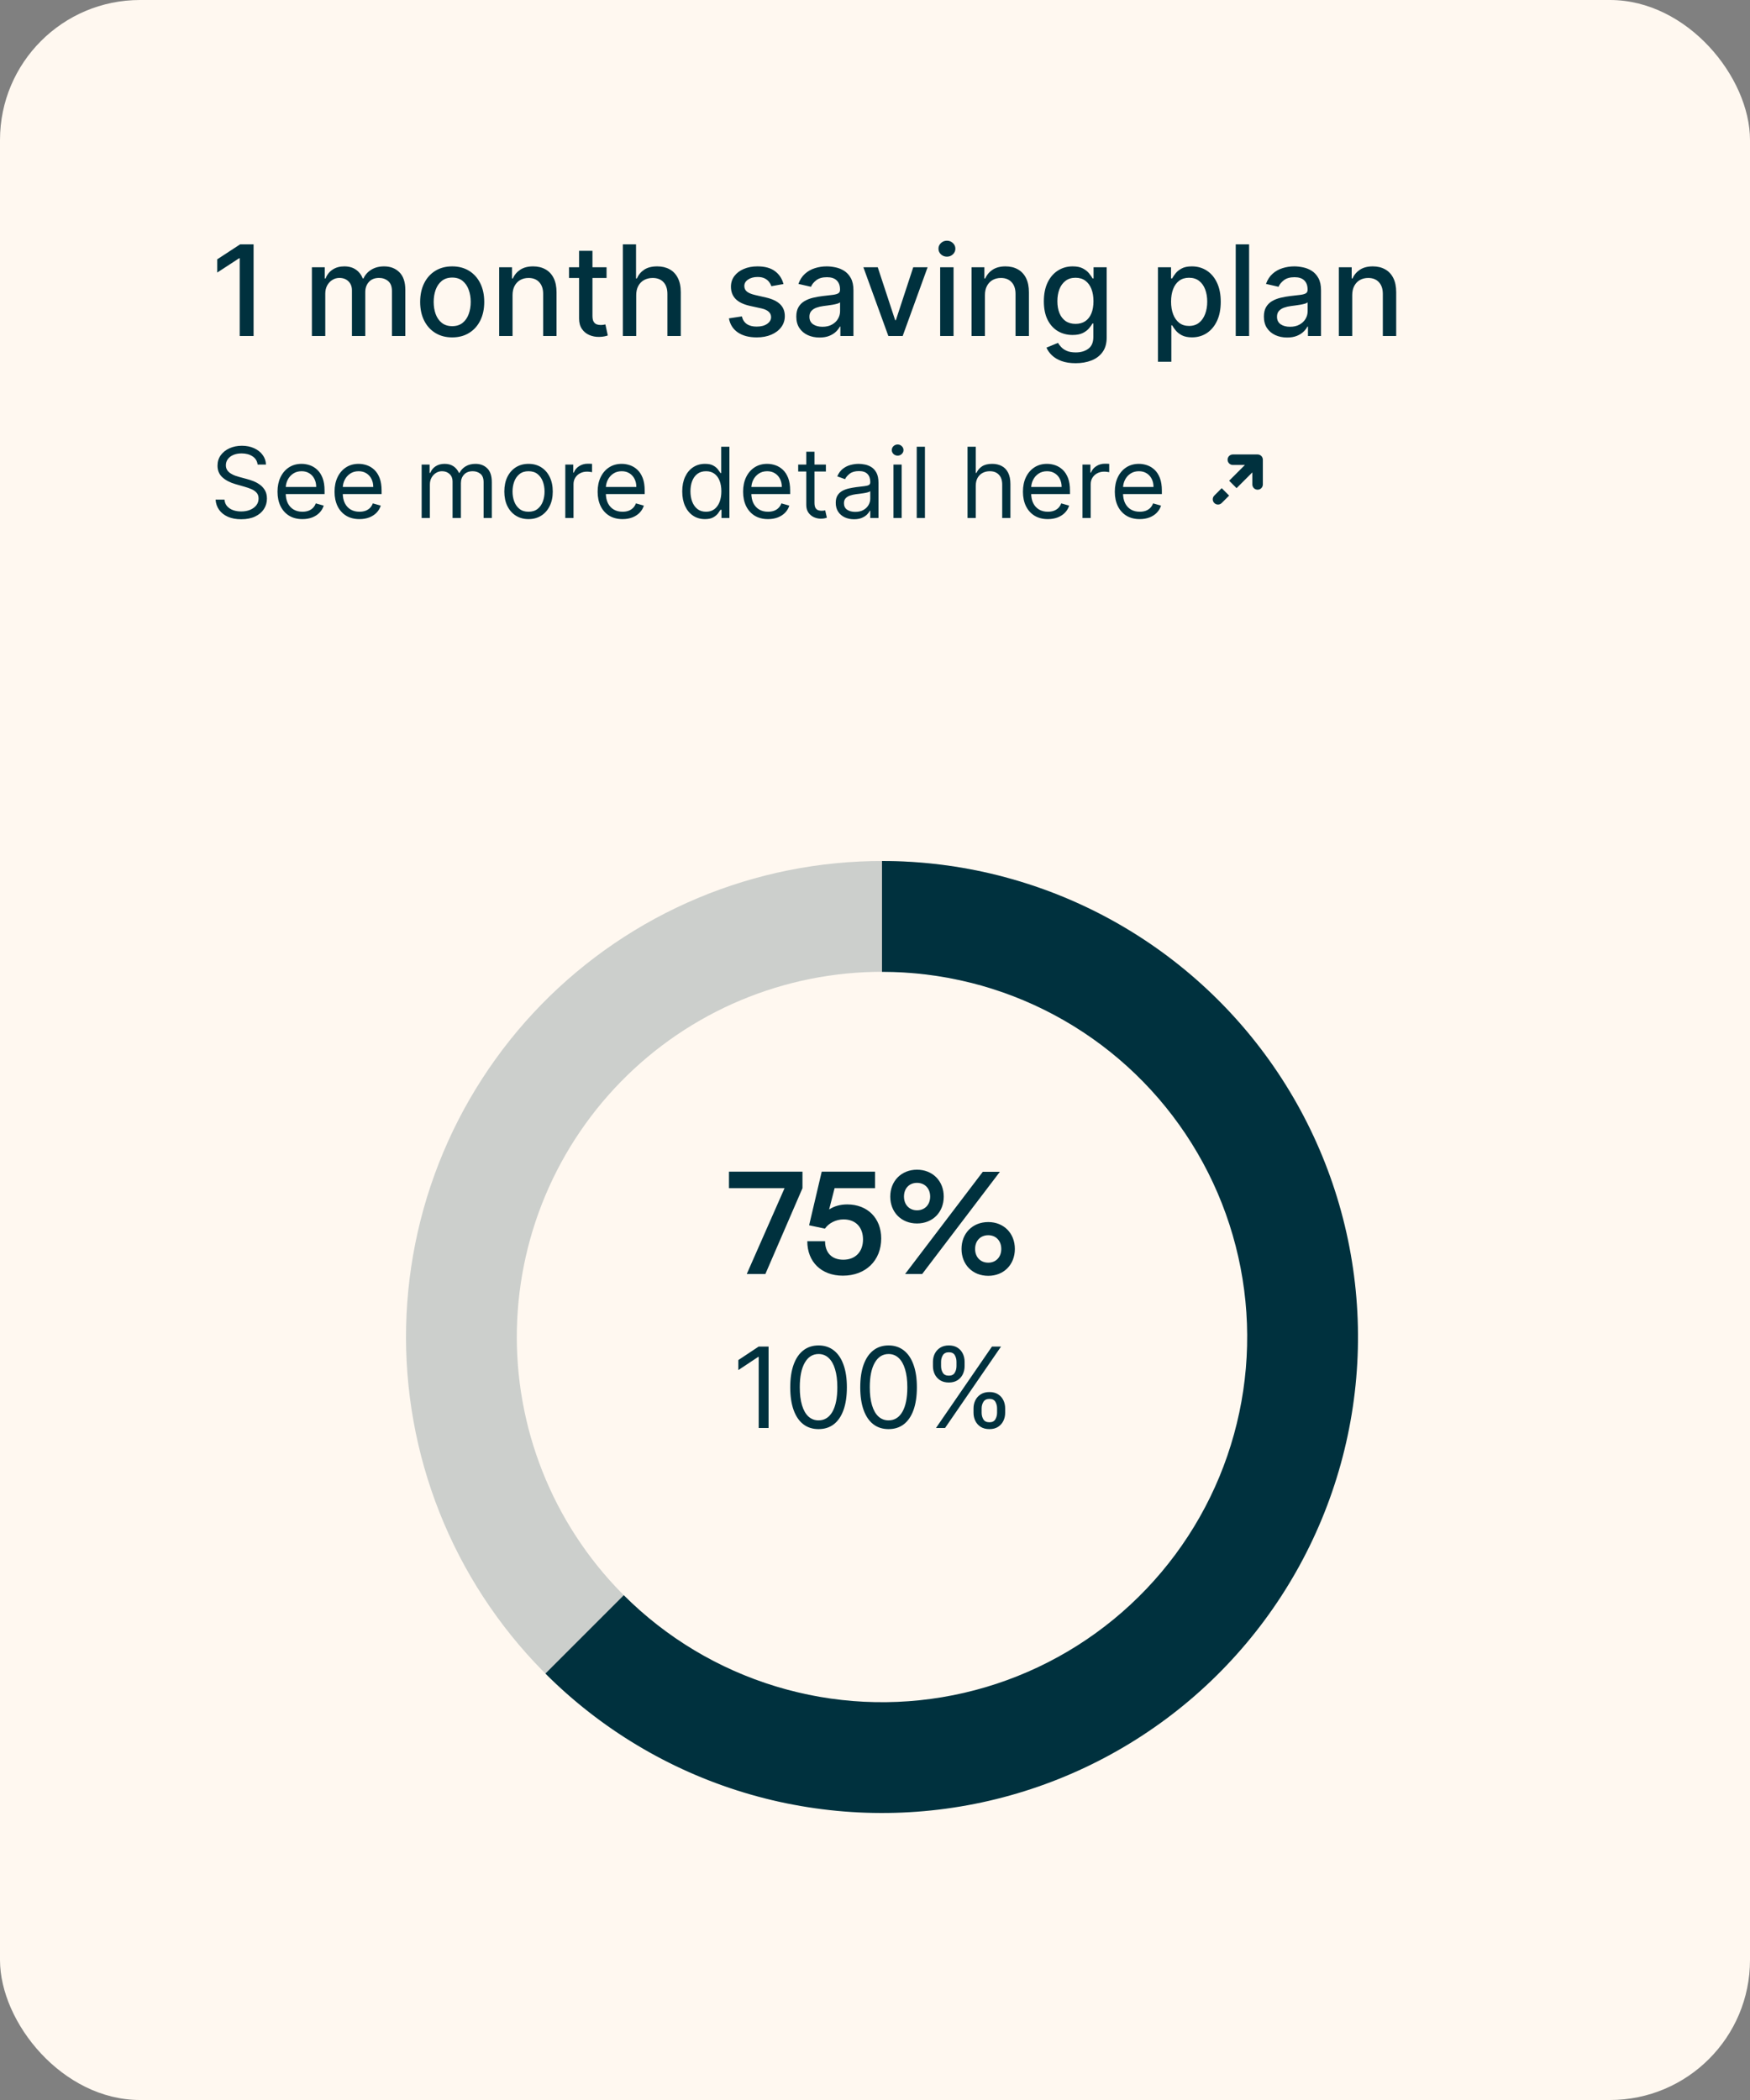
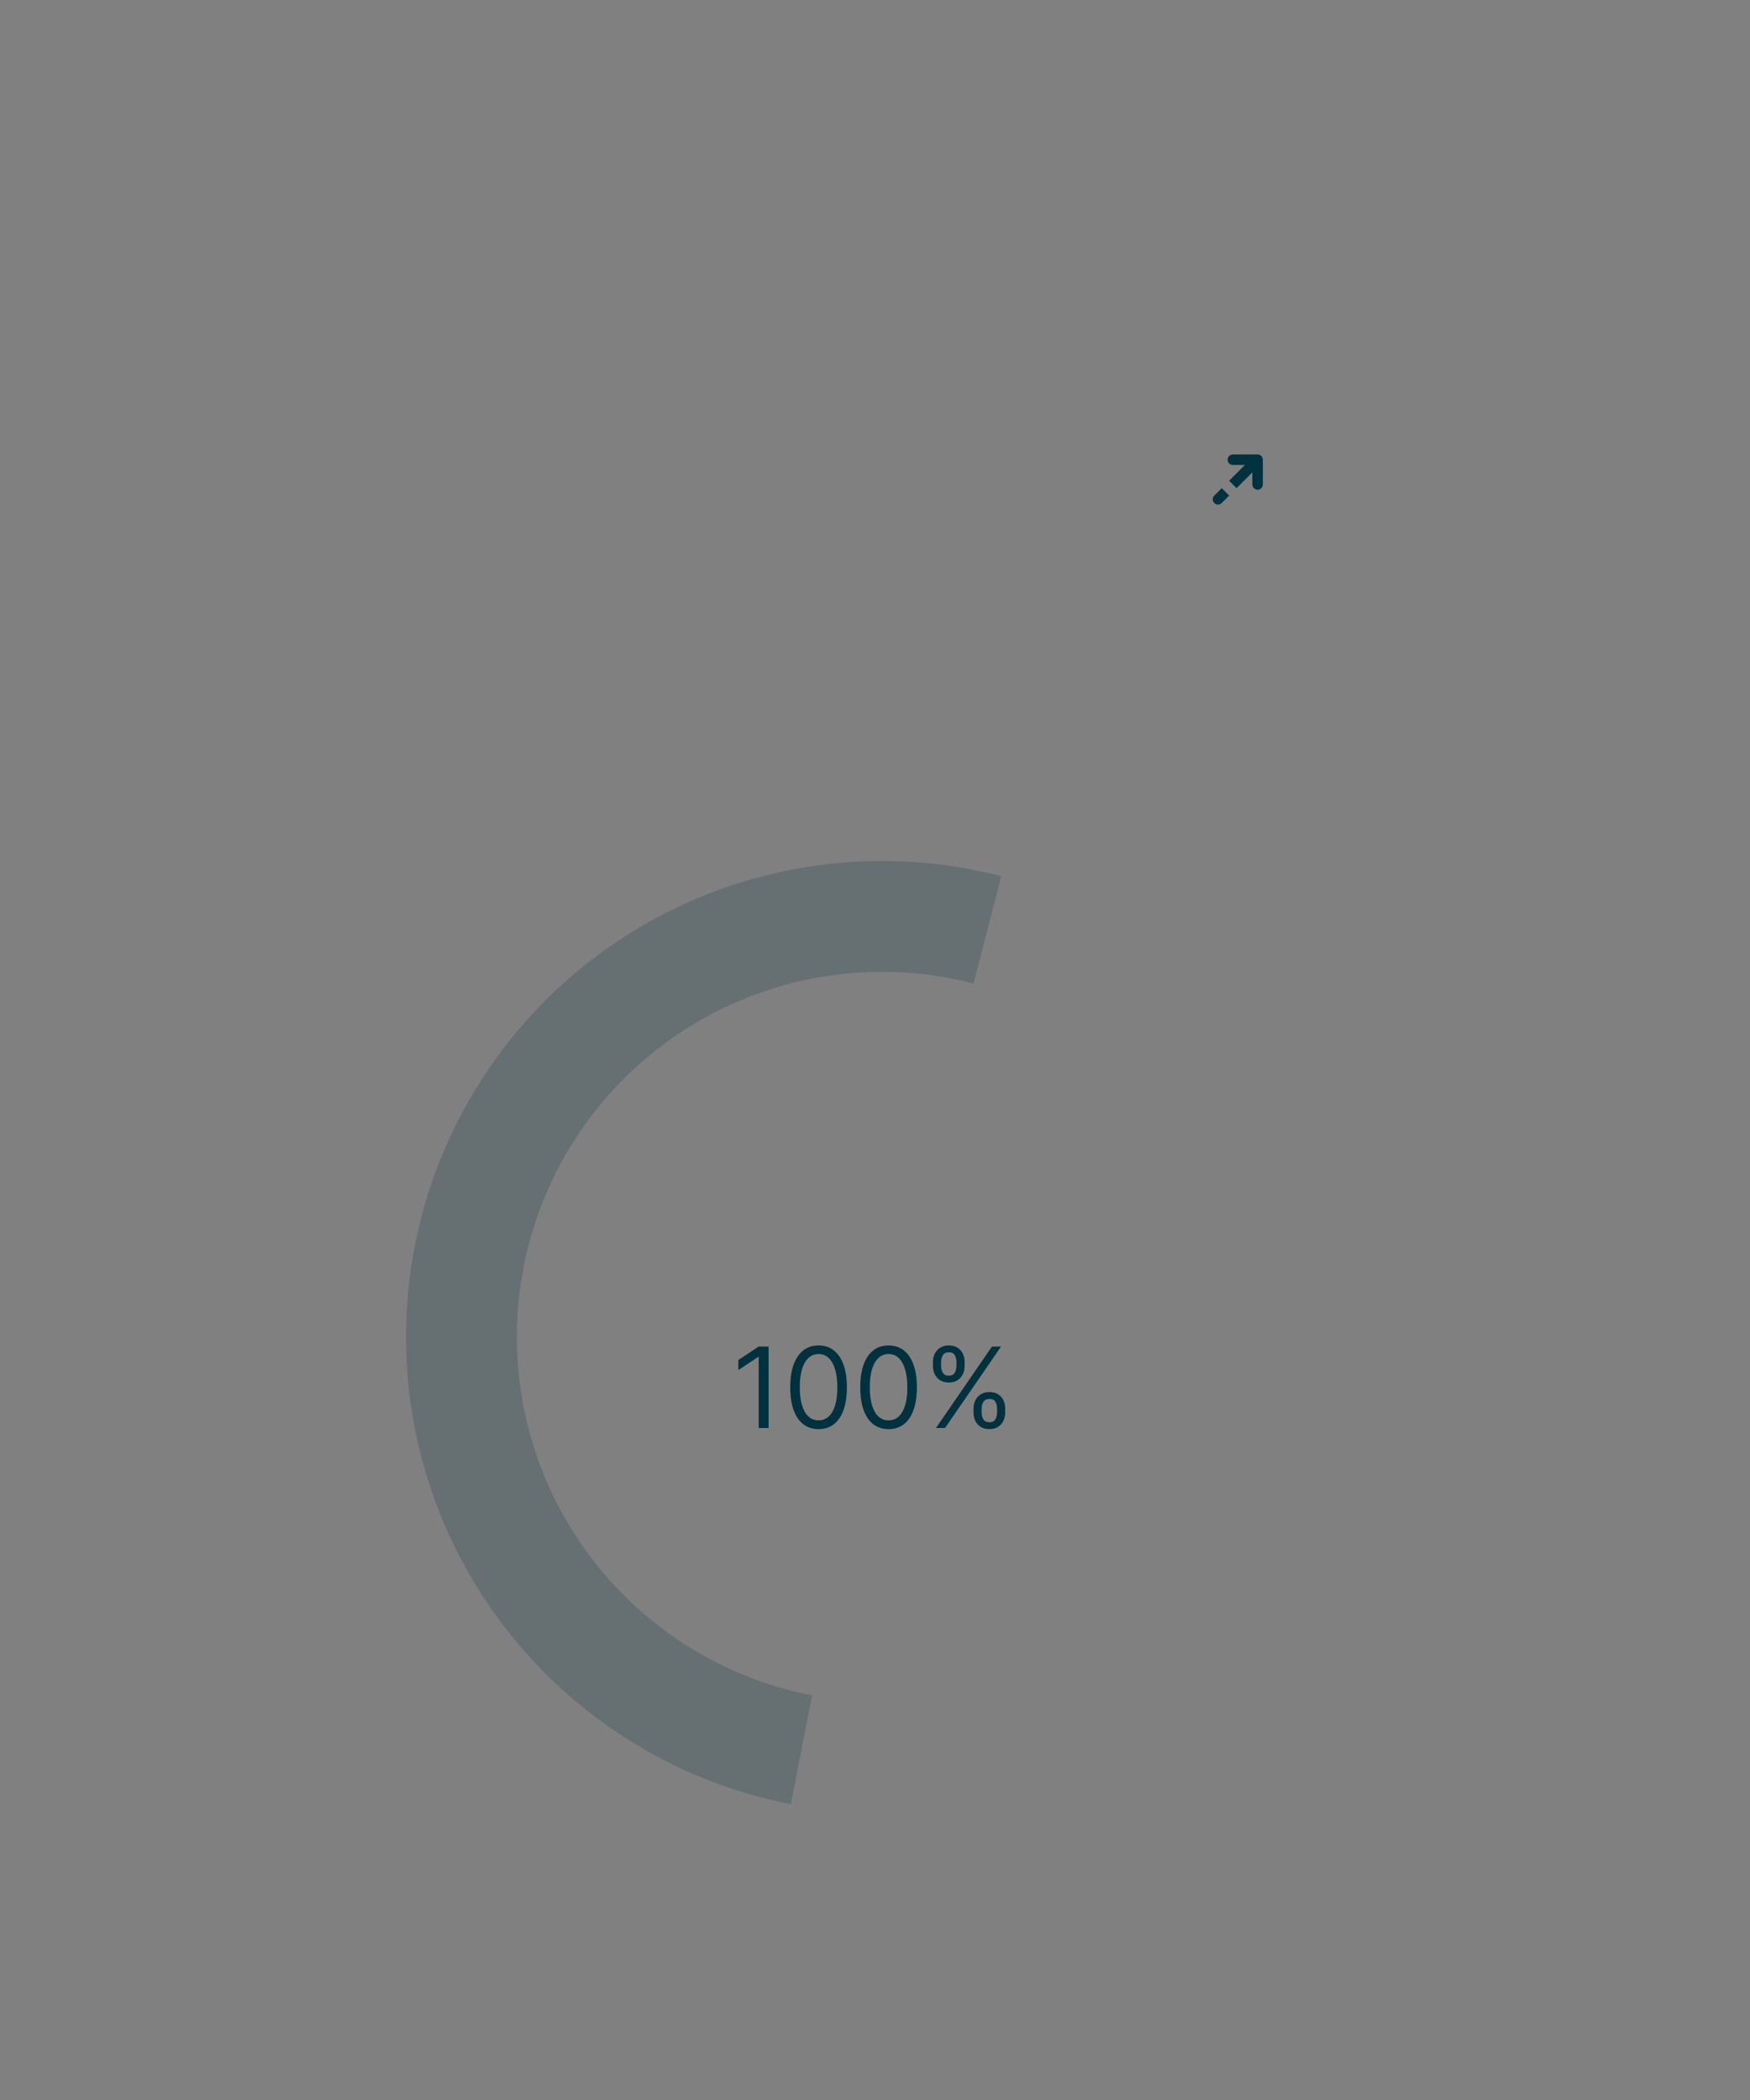
<svg xmlns="http://www.w3.org/2000/svg" width="250" height="300" viewBox="0 0 250 300" fill="none">
  <rect x="0" y="0" width="250" height="300" fill="#808080" stroke="none" />
-   <rect width="250" height="300" rx="20" fill="#FFF8F0" />
  <path d="M143.039 125.169C134.226 122.888 125.045 122.4 116.04 123.733C107.036 125.067 98.39 128.194 90.616 132.931C82.843 137.668 76.099 143.917 70.786 151.309C65.472 158.7 61.697 167.083 59.684 175.961C57.671 184.839 57.46 194.03 59.066 202.991C60.671 211.951 64.059 220.498 69.028 228.125C73.998 235.751 80.449 242.303 87.998 247.39C95.547 252.477 104.04 255.997 112.975 257.741L116.007 242.204C109.152 240.866 102.636 238.166 96.844 234.263C91.053 230.36 86.104 225.334 82.291 219.482C78.478 213.631 75.879 207.074 74.647 200.199C73.416 193.325 73.577 186.273 75.122 179.462C76.666 172.651 79.563 166.219 83.639 160.548C87.716 154.878 92.889 150.083 98.853 146.449C104.817 142.815 111.45 140.415 118.359 139.392C125.268 138.369 132.311 138.744 139.073 140.494L143.039 125.169Z" fill="#00313E" fill-opacity="0.2" />
-   <path d="M77.917 239.083C85.824 246.991 95.559 252.826 106.261 256.072C116.962 259.318 128.298 259.875 139.266 257.693C150.234 255.512 160.494 250.659 169.139 243.565C177.783 236.471 184.544 227.354 188.824 217.022C193.103 206.691 194.769 195.464 193.673 184.335C192.576 173.206 188.753 162.519 182.54 153.221C176.327 143.923 167.917 136.301 158.055 131.029C148.193 125.758 137.183 123 126 123V138.83C134.579 138.83 143.027 140.946 150.593 144.99C158.159 149.034 164.612 154.882 169.378 162.016C174.144 169.149 177.078 177.348 177.919 185.886C178.76 194.425 177.482 203.038 174.199 210.965C170.916 218.891 165.728 225.885 159.096 231.328C152.464 236.771 144.593 240.494 136.178 242.168C127.763 243.842 119.066 243.414 110.856 240.924C102.646 238.433 95.177 233.957 89.11 227.89L77.917 239.083Z" fill="#00313E" />
-   <path d="M104.14 167.38H114.64V169.74L109.34 182H106.68L112.08 169.74H104.14V167.38ZM120.408 182.24C117.348 182.24 115.328 180.28 115.328 177.32H117.868C117.868 178.98 118.848 179.96 120.468 179.96C122.188 179.96 123.288 178.84 123.288 177.06C123.288 175.36 122.268 174.2 120.508 174.2C119.388 174.2 118.368 174.76 117.848 175.52L115.588 175.04L117.388 167.38H125.008V169.74H119.228L118.448 172.78C119.148 172.32 120.028 172.06 121.028 172.06C123.948 172.06 125.888 174.04 125.888 176.92C125.888 180.08 123.668 182.24 120.408 182.24ZM134.82 170.94C134.82 173.2 133.22 174.78 131 174.78C128.78 174.78 127.18 173.2 127.18 170.94C127.18 168.7 128.78 167.1 131 167.1C133.22 167.1 134.82 168.7 134.82 170.94ZM142.84 167.4L131.74 182H129.3L140.4 167.4H142.84ZM132.88 170.94C132.88 169.78 132.12 168.98 131 168.98C129.88 168.98 129.14 169.78 129.14 170.94C129.14 172.1 129.9 172.9 131 172.9C132.12 172.9 132.88 172.1 132.88 170.94ZM144.98 178.42C144.98 180.66 143.4 182.26 141.18 182.26C138.94 182.26 137.36 180.66 137.36 178.42C137.36 176.18 138.94 174.58 141.18 174.58C143.4 174.58 144.98 176.18 144.98 178.42ZM143.04 178.42C143.04 177.26 142.28 176.46 141.18 176.46C140.06 176.46 139.3 177.26 139.3 178.42C139.3 179.58 140.06 180.38 141.18 180.38C142.28 180.38 143.04 179.58 143.04 178.42Z" fill="#00313E" />
  <path d="M109.795 192.364V204H108.386V193.841H108.318L105.477 195.727V194.295L108.386 192.364H109.795ZM116.938 204.159C116.081 204.159 115.352 203.926 114.75 203.46C114.148 202.991 113.688 202.311 113.369 201.42C113.051 200.527 112.892 199.447 112.892 198.182C112.892 196.924 113.051 195.85 113.369 194.96C113.691 194.066 114.153 193.384 114.756 192.915C115.362 192.441 116.089 192.205 116.938 192.205C117.786 192.205 118.511 192.441 119.114 192.915C119.72 193.384 120.182 194.066 120.5 194.96C120.822 195.85 120.983 196.924 120.983 198.182C120.983 199.447 120.824 200.527 120.506 201.42C120.188 202.311 119.727 202.991 119.125 203.46C118.523 203.926 117.794 204.159 116.938 204.159ZM116.938 202.909C117.786 202.909 118.445 202.5 118.915 201.682C119.384 200.864 119.619 199.697 119.619 198.182C119.619 197.174 119.511 196.316 119.295 195.608C119.083 194.9 118.777 194.36 118.375 193.989C117.977 193.617 117.498 193.432 116.938 193.432C116.097 193.432 115.439 193.847 114.966 194.676C114.492 195.502 114.256 196.67 114.256 198.182C114.256 199.189 114.362 200.045 114.574 200.75C114.786 201.455 115.091 201.991 115.489 202.358C115.89 202.725 116.373 202.909 116.938 202.909ZM126.938 204.159C126.081 204.159 125.352 203.926 124.75 203.46C124.148 202.991 123.688 202.311 123.369 201.42C123.051 200.527 122.892 199.447 122.892 198.182C122.892 196.924 123.051 195.85 123.369 194.96C123.691 194.066 124.153 193.384 124.756 192.915C125.362 192.441 126.089 192.205 126.938 192.205C127.786 192.205 128.511 192.441 129.114 192.915C129.72 193.384 130.182 194.066 130.5 194.96C130.822 195.85 130.983 196.924 130.983 198.182C130.983 199.447 130.824 200.527 130.506 201.42C130.188 202.311 129.727 202.991 129.125 203.46C128.523 203.926 127.794 204.159 126.938 204.159ZM126.938 202.909C127.786 202.909 128.445 202.5 128.915 201.682C129.384 200.864 129.619 199.697 129.619 198.182C129.619 197.174 129.511 196.316 129.295 195.608C129.083 194.9 128.777 194.36 128.375 193.989C127.977 193.617 127.498 193.432 126.938 193.432C126.097 193.432 125.439 193.847 124.966 194.676C124.492 195.502 124.256 196.67 124.256 198.182C124.256 199.189 124.362 200.045 124.574 200.75C124.786 201.455 125.091 201.991 125.489 202.358C125.89 202.725 126.373 202.909 126.938 202.909ZM139.074 201.818V201.205C139.074 200.78 139.161 200.392 139.335 200.04C139.513 199.684 139.771 199.4 140.108 199.188C140.449 198.972 140.862 198.864 141.347 198.864C141.839 198.864 142.252 198.972 142.585 199.188C142.919 199.4 143.17 199.684 143.341 200.04C143.511 200.392 143.597 200.78 143.597 201.205V201.818C143.597 202.242 143.509 202.633 143.335 202.989C143.165 203.341 142.911 203.625 142.574 203.841C142.241 204.053 141.831 204.159 141.347 204.159C140.854 204.159 140.439 204.053 140.102 203.841C139.765 203.625 139.509 203.341 139.335 202.989C139.161 202.633 139.074 202.242 139.074 201.818ZM140.233 201.205V201.818C140.233 202.17 140.316 202.487 140.483 202.767C140.65 203.044 140.938 203.182 141.347 203.182C141.744 203.182 142.025 203.044 142.188 202.767C142.354 202.487 142.438 202.17 142.438 201.818V201.205C142.438 200.852 142.358 200.538 142.199 200.261C142.04 199.981 141.756 199.841 141.347 199.841C140.949 199.841 140.663 199.981 140.489 200.261C140.318 200.538 140.233 200.852 140.233 201.205ZM133.278 195.159V194.545C133.278 194.121 133.366 193.733 133.54 193.381C133.718 193.025 133.975 192.741 134.312 192.528C134.653 192.312 135.066 192.205 135.551 192.205C136.044 192.205 136.456 192.312 136.79 192.528C137.123 192.741 137.375 193.025 137.545 193.381C137.716 193.733 137.801 194.121 137.801 194.545V195.159C137.801 195.583 137.714 195.973 137.54 196.33C137.369 196.682 137.116 196.966 136.778 197.182C136.445 197.394 136.036 197.5 135.551 197.5C135.059 197.5 134.644 197.394 134.307 197.182C133.97 196.966 133.714 196.682 133.54 196.33C133.366 195.973 133.278 195.583 133.278 195.159ZM134.438 194.545V195.159C134.438 195.511 134.521 195.828 134.688 196.108C134.854 196.384 135.142 196.523 135.551 196.523C135.949 196.523 136.229 196.384 136.392 196.108C136.559 195.828 136.642 195.511 136.642 195.159V194.545C136.642 194.193 136.562 193.879 136.403 193.602C136.244 193.322 135.96 193.182 135.551 193.182C135.153 193.182 134.867 193.322 134.693 193.602C134.523 193.879 134.438 194.193 134.438 194.545ZM133.71 204L141.71 192.364H143.006L135.006 204H133.71Z" fill="#00313E" />
-   <path d="M36.226 34.909V48H34.244V36.891H34.168L31.035 38.936V37.044L34.302 34.909H36.226ZM44.556 48V38.182H46.391V39.78H46.512C46.717 39.239 47.051 38.817 47.516 38.514C47.98 38.207 48.536 38.054 49.184 38.054C49.84 38.054 50.39 38.207 50.833 38.514C51.281 38.821 51.611 39.243 51.824 39.78H51.926C52.161 39.256 52.534 38.838 53.045 38.527C53.556 38.212 54.166 38.054 54.873 38.054C55.764 38.054 56.49 38.333 57.053 38.891C57.62 39.45 57.903 40.291 57.903 41.416V48H55.992V41.595C55.992 40.93 55.81 40.449 55.448 40.151C55.086 39.852 54.654 39.703 54.151 39.703C53.529 39.703 53.045 39.895 52.7 40.278C52.355 40.658 52.182 41.146 52.182 41.742V48H50.277V41.474C50.277 40.941 50.111 40.513 49.779 40.189C49.446 39.865 49.014 39.703 48.481 39.703C48.119 39.703 47.784 39.799 47.477 39.991C47.175 40.178 46.93 40.44 46.742 40.777C46.559 41.114 46.468 41.504 46.468 41.947V48H44.556ZM64.6 48.198C63.68 48.198 62.876 47.987 62.19 47.565C61.504 47.144 60.972 46.553 60.592 45.795C60.213 45.036 60.023 44.15 60.023 43.136C60.023 42.117 60.213 41.227 60.592 40.464C60.972 39.701 61.504 39.109 62.19 38.687C62.876 38.265 63.68 38.054 64.6 38.054C65.521 38.054 66.324 38.265 67.01 38.687C67.696 39.109 68.229 39.701 68.608 40.464C68.987 41.227 69.177 42.117 69.177 43.136C69.177 44.15 68.987 45.036 68.608 45.795C68.229 46.553 67.696 47.144 67.01 47.565C66.324 47.987 65.521 48.198 64.6 48.198ZM64.606 46.594C65.203 46.594 65.697 46.436 66.09 46.121C66.481 45.805 66.771 45.386 66.959 44.861C67.151 44.337 67.246 43.76 67.246 43.129C67.246 42.503 67.151 41.928 66.959 41.403C66.771 40.875 66.481 40.451 66.09 40.131C65.697 39.812 65.203 39.652 64.606 39.652C64.006 39.652 63.507 39.812 63.111 40.131C62.719 40.451 62.427 40.875 62.235 41.403C62.048 41.928 61.954 42.503 61.954 43.129C61.954 43.76 62.048 44.337 62.235 44.861C62.427 45.386 62.719 45.805 63.111 46.121C63.507 46.436 64.006 46.594 64.606 46.594ZM73.221 42.17V48H71.31V38.182H73.145V39.78H73.266C73.492 39.26 73.846 38.842 74.327 38.527C74.813 38.212 75.424 38.054 76.162 38.054C76.831 38.054 77.417 38.195 77.92 38.476C78.422 38.753 78.812 39.166 79.089 39.716C79.366 40.266 79.505 40.945 79.505 41.755V48H77.594V41.985C77.594 41.273 77.408 40.717 77.037 40.317C76.667 39.912 76.157 39.709 75.51 39.709C75.067 39.709 74.672 39.805 74.327 39.997C73.986 40.189 73.716 40.47 73.515 40.841C73.319 41.207 73.221 41.651 73.221 42.17ZM86.651 38.182V39.716H81.288V38.182H86.651ZM82.726 35.83H84.638V45.117C84.638 45.488 84.693 45.767 84.804 45.955C84.915 46.138 85.057 46.264 85.232 46.332C85.411 46.396 85.605 46.428 85.814 46.428C85.967 46.428 86.101 46.417 86.216 46.396C86.332 46.374 86.421 46.357 86.485 46.344L86.83 47.923C86.719 47.966 86.562 48.008 86.357 48.051C86.153 48.098 85.897 48.124 85.59 48.128C85.087 48.136 84.618 48.047 84.184 47.859C83.749 47.672 83.397 47.382 83.129 46.99C82.861 46.598 82.726 46.106 82.726 45.514V35.83ZM90.887 42.17V48H88.976V34.909H90.862V39.78H90.983C91.213 39.251 91.565 38.832 92.038 38.521C92.511 38.209 93.129 38.054 93.892 38.054C94.565 38.054 95.153 38.193 95.656 38.469C96.163 38.746 96.555 39.16 96.832 39.709C97.113 40.255 97.254 40.937 97.254 41.755V48H95.343V41.985C95.343 41.265 95.157 40.707 94.787 40.31C94.416 39.91 93.9 39.709 93.24 39.709C92.788 39.709 92.383 39.805 92.025 39.997C91.671 40.189 91.392 40.47 91.188 40.841C90.988 41.207 90.887 41.651 90.887 42.17ZM111.925 40.579L110.193 40.886C110.121 40.664 110.006 40.453 109.848 40.253C109.694 40.053 109.486 39.889 109.221 39.761C108.957 39.633 108.627 39.569 108.231 39.569C107.689 39.569 107.238 39.69 106.876 39.933C106.513 40.172 106.332 40.481 106.332 40.86C106.332 41.188 106.454 41.452 106.697 41.653C106.939 41.853 107.331 42.017 107.873 42.145L109.432 42.503C110.336 42.712 111.009 43.033 111.452 43.468C111.895 43.903 112.117 44.467 112.117 45.162C112.117 45.75 111.947 46.274 111.606 46.734C111.269 47.19 110.798 47.548 110.193 47.808C109.592 48.068 108.895 48.198 108.103 48.198C107.003 48.198 106.106 47.964 105.412 47.495C104.717 47.022 104.291 46.351 104.133 45.481L105.981 45.2C106.096 45.682 106.332 46.046 106.69 46.293C107.048 46.536 107.515 46.658 108.09 46.658C108.716 46.658 109.217 46.528 109.592 46.268C109.967 46.004 110.155 45.682 110.155 45.303C110.155 44.996 110.04 44.738 109.809 44.529C109.584 44.32 109.236 44.163 108.768 44.056L107.106 43.692C106.189 43.483 105.512 43.151 105.073 42.695C104.638 42.239 104.421 41.661 104.421 40.962C104.421 40.383 104.583 39.876 104.907 39.441C105.231 39.006 105.678 38.668 106.249 38.425C106.82 38.178 107.474 38.054 108.211 38.054C109.273 38.054 110.108 38.284 110.717 38.744C111.327 39.2 111.729 39.812 111.925 40.579ZM117.076 48.217C116.453 48.217 115.891 48.102 115.388 47.872C114.885 47.638 114.487 47.299 114.193 46.856C113.903 46.413 113.758 45.869 113.758 45.226C113.758 44.672 113.865 44.216 114.078 43.858C114.291 43.5 114.578 43.217 114.941 43.008C115.303 42.799 115.708 42.641 116.155 42.535C116.603 42.428 117.059 42.347 117.523 42.292C118.111 42.224 118.588 42.168 118.955 42.126C119.321 42.079 119.588 42.004 119.754 41.902C119.92 41.8 120.003 41.633 120.003 41.403V41.359C120.003 40.8 119.846 40.368 119.53 40.061C119.219 39.754 118.755 39.601 118.137 39.601C117.493 39.601 116.986 39.744 116.615 40.029C116.249 40.31 115.995 40.624 115.855 40.969L114.059 40.56C114.272 39.963 114.583 39.481 114.992 39.115C115.405 38.744 115.88 38.476 116.417 38.31C116.954 38.139 117.519 38.054 118.111 38.054C118.503 38.054 118.919 38.101 119.358 38.195C119.801 38.284 120.214 38.45 120.598 38.693C120.985 38.936 121.303 39.283 121.55 39.735C121.797 40.182 121.921 40.764 121.921 41.48V48H120.054V46.658H119.978C119.854 46.905 119.669 47.148 119.422 47.386C119.174 47.625 118.857 47.823 118.469 47.981C118.081 48.139 117.617 48.217 117.076 48.217ZM117.491 46.683C118.02 46.683 118.471 46.579 118.846 46.37C119.225 46.161 119.513 45.889 119.709 45.552C119.909 45.211 120.01 44.847 120.01 44.459V43.193C119.941 43.261 119.809 43.325 119.613 43.385C119.422 43.44 119.202 43.489 118.955 43.532C118.708 43.57 118.467 43.606 118.233 43.641C117.998 43.67 117.802 43.696 117.645 43.717C117.274 43.764 116.935 43.843 116.628 43.954C116.326 44.065 116.083 44.224 115.9 44.433C115.721 44.638 115.631 44.91 115.631 45.251C115.631 45.724 115.806 46.082 116.155 46.325C116.505 46.564 116.95 46.683 117.491 46.683ZM132.514 38.182L128.954 48H126.908L123.341 38.182H125.393L127.88 45.737H127.982L130.462 38.182H132.514ZM134.31 48V38.182H136.221V48H134.31ZM135.275 36.667C134.943 36.667 134.657 36.556 134.419 36.334C134.184 36.109 134.067 35.84 134.067 35.529C134.067 35.214 134.184 34.945 134.419 34.724C134.657 34.498 134.943 34.385 135.275 34.385C135.608 34.385 135.891 34.498 136.126 34.724C136.364 34.945 136.483 35.214 136.483 35.529C136.483 35.84 136.364 36.109 136.126 36.334C135.891 36.556 135.608 36.667 135.275 36.667ZM140.704 42.17V48H138.793V38.182H140.627V39.78H140.749C140.974 39.26 141.328 38.842 141.81 38.527C142.295 38.212 142.907 38.054 143.644 38.054C144.313 38.054 144.899 38.195 145.402 38.476C145.905 38.753 146.295 39.166 146.572 39.716C146.849 40.266 146.987 40.945 146.987 41.755V48H145.076V41.985C145.076 41.273 144.891 40.717 144.52 40.317C144.149 39.912 143.64 39.709 142.992 39.709C142.549 39.709 142.155 39.805 141.81 39.997C141.469 40.189 141.198 40.47 140.998 40.841C140.802 41.207 140.704 41.651 140.704 42.17ZM153.667 51.886C152.887 51.886 152.216 51.784 151.653 51.58C151.095 51.375 150.639 51.104 150.286 50.768C149.932 50.431 149.668 50.062 149.493 49.662L151.136 48.984C151.251 49.172 151.404 49.37 151.596 49.579C151.792 49.792 152.056 49.973 152.388 50.122C152.725 50.271 153.158 50.346 153.686 50.346C154.411 50.346 155.009 50.169 155.482 49.815C155.955 49.466 156.192 48.908 156.192 48.141V46.21H156.07C155.955 46.419 155.789 46.651 155.572 46.907C155.359 47.163 155.065 47.384 154.69 47.572C154.315 47.759 153.827 47.853 153.226 47.853C152.45 47.853 151.751 47.672 151.129 47.31C150.511 46.943 150.021 46.404 149.659 45.693C149.301 44.977 149.122 44.097 149.122 43.053C149.122 42.008 149.299 41.114 149.653 40.368C150.011 39.622 150.501 39.051 151.123 38.655C151.745 38.254 152.45 38.054 153.239 38.054C153.848 38.054 154.34 38.156 154.715 38.361C155.09 38.561 155.382 38.795 155.591 39.064C155.804 39.332 155.968 39.569 156.083 39.773H156.224V38.182H158.097V48.217C158.097 49.061 157.901 49.754 157.509 50.295C157.116 50.836 156.586 51.236 155.917 51.496C155.252 51.756 154.502 51.886 153.667 51.886ZM153.648 46.268C154.197 46.268 154.662 46.14 155.041 45.884C155.425 45.624 155.714 45.254 155.911 44.772C156.111 44.286 156.211 43.705 156.211 43.027C156.211 42.367 156.113 41.785 155.917 41.282C155.721 40.779 155.433 40.387 155.054 40.106C154.675 39.82 154.206 39.678 153.648 39.678C153.072 39.678 152.593 39.827 152.21 40.125C151.826 40.419 151.536 40.82 151.34 41.327C151.148 41.834 151.053 42.401 151.053 43.027C151.053 43.67 151.151 44.235 151.347 44.721C151.543 45.207 151.832 45.586 152.216 45.859C152.604 46.131 153.081 46.268 153.648 46.268ZM165.423 51.682V38.182H167.29V39.773H167.45C167.561 39.569 167.72 39.332 167.929 39.064C168.138 38.795 168.428 38.561 168.798 38.361C169.169 38.156 169.659 38.054 170.269 38.054C171.061 38.054 171.769 38.254 172.391 38.655C173.013 39.055 173.501 39.633 173.855 40.387C174.213 41.141 174.392 42.049 174.392 43.11C174.392 44.171 174.215 45.081 173.861 45.84C173.507 46.594 173.021 47.175 172.404 47.584C171.786 47.989 171.08 48.192 170.288 48.192C169.691 48.192 169.203 48.092 168.824 47.891C168.449 47.691 168.155 47.457 167.942 47.188C167.729 46.92 167.565 46.681 167.45 46.472H167.335V51.682H165.423ZM167.296 43.091C167.296 43.781 167.396 44.386 167.597 44.906C167.797 45.426 168.087 45.833 168.466 46.127C168.845 46.417 169.31 46.562 169.86 46.562C170.431 46.562 170.908 46.41 171.291 46.108C171.675 45.801 171.965 45.386 172.161 44.861C172.361 44.337 172.461 43.747 172.461 43.091C172.461 42.443 172.363 41.861 172.167 41.346C171.975 40.83 171.686 40.423 171.298 40.125C170.914 39.827 170.435 39.678 169.86 39.678C169.306 39.678 168.837 39.82 168.453 40.106C168.074 40.391 167.786 40.79 167.59 41.301C167.394 41.812 167.296 42.409 167.296 43.091ZM178.444 34.909V48H176.533V34.909H178.444ZM183.873 48.217C183.25 48.217 182.688 48.102 182.185 47.872C181.682 47.638 181.284 47.299 180.99 46.856C180.7 46.413 180.555 45.869 180.555 45.226C180.555 44.672 180.662 44.216 180.875 43.858C181.088 43.5 181.375 43.217 181.738 43.008C182.1 42.799 182.505 42.641 182.952 42.535C183.4 42.428 183.855 42.347 184.32 42.292C184.908 42.224 185.385 42.168 185.752 42.126C186.118 42.079 186.385 42.004 186.551 41.902C186.717 41.8 186.8 41.633 186.8 41.403V41.359C186.8 40.8 186.642 40.368 186.327 40.061C186.016 39.754 185.551 39.601 184.934 39.601C184.29 39.601 183.783 39.744 183.412 40.029C183.046 40.31 182.792 40.624 182.652 40.969L180.855 40.56C181.069 39.963 181.38 39.481 181.789 39.115C182.202 38.744 182.677 38.476 183.214 38.31C183.751 38.139 184.316 38.054 184.908 38.054C185.3 38.054 185.716 38.101 186.154 38.195C186.598 38.284 187.011 38.45 187.395 38.693C187.782 38.936 188.1 39.283 188.347 39.735C188.594 40.182 188.718 40.764 188.718 41.48V48H186.851V46.658H186.775C186.651 46.905 186.466 47.148 186.218 47.386C185.971 47.625 185.654 47.823 185.266 47.981C184.878 48.139 184.414 48.217 183.873 48.217ZM184.288 46.683C184.816 46.683 185.268 46.579 185.643 46.37C186.022 46.161 186.31 45.889 186.506 45.552C186.706 45.211 186.806 44.847 186.806 44.459V43.193C186.738 43.261 186.606 43.325 186.41 43.385C186.218 43.44 185.999 43.489 185.752 43.532C185.505 43.57 185.264 43.606 185.029 43.641C184.795 43.67 184.599 43.696 184.441 43.717C184.071 43.764 183.732 43.843 183.425 43.954C183.123 44.065 182.88 44.224 182.696 44.433C182.517 44.638 182.428 44.91 182.428 45.251C182.428 45.724 182.603 46.082 182.952 46.325C183.301 46.564 183.747 46.683 184.288 46.683ZM193.175 42.17V48H191.263V38.182H193.098V39.78H193.219C193.445 39.26 193.799 38.842 194.28 38.527C194.766 38.212 195.378 38.054 196.115 38.054C196.784 38.054 197.37 38.195 197.873 38.476C198.376 38.753 198.765 39.166 199.042 39.716C199.319 40.266 199.458 40.945 199.458 41.755V48H197.547V41.985C197.547 41.273 197.361 40.717 196.991 40.317C196.62 39.912 196.111 39.709 195.463 39.709C195.02 39.709 194.626 39.805 194.28 39.997C193.939 40.189 193.669 40.47 193.469 40.841C193.273 41.207 193.175 41.651 193.175 42.17Z" fill="#00313E" />
-   <path d="M36.801 66.364C36.742 65.86 36.499 65.469 36.075 65.19C35.651 64.912 35.131 64.773 34.514 64.773C34.063 64.773 33.669 64.846 33.331 64.992C32.996 65.137 32.734 65.338 32.545 65.593C32.36 65.848 32.267 66.138 32.267 66.463C32.267 66.735 32.332 66.969 32.461 67.164C32.593 67.356 32.763 67.517 32.968 67.646C33.173 67.772 33.389 67.877 33.614 67.96C33.84 68.039 34.047 68.104 34.236 68.153L35.27 68.432C35.535 68.501 35.83 68.597 36.155 68.72C36.483 68.843 36.796 69.01 37.094 69.222C37.396 69.431 37.645 69.7 37.84 70.028C38.036 70.356 38.133 70.758 38.133 71.236C38.133 71.786 37.989 72.283 37.701 72.727C37.416 73.171 36.998 73.524 36.448 73.786C35.901 74.048 35.237 74.179 34.455 74.179C33.725 74.179 33.094 74.061 32.56 73.826C32.03 73.591 31.613 73.263 31.308 72.842C31.006 72.421 30.835 71.932 30.796 71.375H32.068C32.101 71.76 32.231 72.078 32.456 72.329C32.685 72.578 32.973 72.764 33.321 72.886C33.672 73.006 34.05 73.065 34.455 73.065C34.925 73.065 35.348 72.989 35.722 72.837C36.097 72.681 36.394 72.465 36.612 72.19C36.831 71.912 36.94 71.587 36.94 71.216C36.94 70.878 36.846 70.603 36.657 70.391C36.468 70.178 36.219 70.006 35.911 69.874C35.603 69.741 35.27 69.625 34.912 69.526L33.659 69.168C32.864 68.939 32.234 68.612 31.77 68.188C31.306 67.764 31.074 67.209 31.074 66.523C31.074 65.953 31.228 65.456 31.536 65.031C31.848 64.604 32.265 64.272 32.789 64.037C33.316 63.798 33.904 63.679 34.554 63.679C35.21 63.679 35.794 63.797 36.304 64.032C36.814 64.264 37.219 64.582 37.517 64.987C37.819 65.391 37.978 65.85 37.994 66.364H36.801ZM43.203 74.159C42.468 74.159 41.833 73.997 41.299 73.672C40.769 73.344 40.36 72.886 40.071 72.3C39.786 71.71 39.644 71.024 39.644 70.242C39.644 69.459 39.786 68.77 40.071 68.173C40.36 67.573 40.761 67.106 41.274 66.771C41.791 66.433 42.395 66.264 43.084 66.264C43.482 66.264 43.874 66.331 44.262 66.463C44.65 66.596 45.003 66.811 45.321 67.109C45.639 67.404 45.893 67.796 46.082 68.283C46.271 68.77 46.365 69.37 46.365 70.082V70.579H40.479V69.565H45.172C45.172 69.135 45.086 68.75 44.913 68.412C44.745 68.074 44.502 67.807 44.188 67.612C43.876 67.416 43.508 67.318 43.084 67.318C42.617 67.318 42.212 67.434 41.871 67.666C41.533 67.895 41.273 68.193 41.09 68.561C40.908 68.929 40.817 69.323 40.817 69.744V70.421C40.817 70.997 40.916 71.486 41.115 71.887C41.317 72.285 41.597 72.588 41.955 72.797C42.313 73.002 42.729 73.105 43.203 73.105C43.511 73.105 43.79 73.062 44.038 72.976C44.29 72.886 44.508 72.754 44.69 72.578C44.872 72.399 45.013 72.177 45.112 71.912L46.246 72.23C46.127 72.615 45.926 72.953 45.644 73.244C45.363 73.533 45.015 73.758 44.6 73.921C44.186 74.079 43.72 74.159 43.203 74.159ZM51.352 74.159C50.616 74.159 49.981 73.997 49.448 73.672C48.917 73.344 48.508 72.886 48.22 72.3C47.935 71.71 47.792 71.024 47.792 70.242C47.792 69.459 47.935 68.77 48.22 68.173C48.508 67.573 48.909 67.106 49.423 66.771C49.94 66.433 50.543 66.264 51.232 66.264C51.63 66.264 52.023 66.331 52.411 66.463C52.798 66.596 53.151 66.811 53.47 67.109C53.788 67.404 54.041 67.796 54.23 68.283C54.419 68.77 54.514 69.37 54.514 70.082V70.579H48.627V69.565H53.321C53.321 69.135 53.234 68.75 53.062 68.412C52.893 68.074 52.651 67.807 52.336 67.612C52.025 67.416 51.657 67.318 51.232 67.318C50.765 67.318 50.361 67.434 50.019 67.666C49.681 67.895 49.421 68.193 49.239 68.561C49.056 68.929 48.965 69.323 48.965 69.744V70.421C48.965 70.997 49.065 71.486 49.264 71.887C49.466 72.285 49.746 72.588 50.104 72.797C50.462 73.002 50.878 73.105 51.352 73.105C51.66 73.105 51.938 73.062 52.187 72.976C52.439 72.886 52.656 72.754 52.838 72.578C53.02 72.399 53.161 72.177 53.261 71.912L54.394 72.23C54.275 72.615 54.075 72.953 53.793 73.244C53.511 73.533 53.163 73.758 52.749 73.921C52.334 74.079 51.869 74.159 51.352 74.159ZM60.236 74V66.364H61.37V67.557H61.469C61.628 67.149 61.885 66.833 62.239 66.607C62.594 66.379 63.02 66.264 63.517 66.264C64.021 66.264 64.44 66.379 64.775 66.607C65.113 66.833 65.377 67.149 65.566 67.557H65.645C65.841 67.162 66.134 66.849 66.525 66.617C66.916 66.382 67.385 66.264 67.932 66.264C68.615 66.264 69.173 66.478 69.607 66.906C70.042 67.33 70.259 67.991 70.259 68.889V74H69.085V68.889C69.085 68.326 68.931 67.923 68.623 67.681C68.315 67.439 67.952 67.318 67.534 67.318C66.997 67.318 66.581 67.481 66.286 67.805C65.991 68.127 65.844 68.535 65.844 69.028V74H64.651V68.77C64.651 68.336 64.51 67.986 64.228 67.721C63.946 67.452 63.584 67.318 63.139 67.318C62.834 67.318 62.549 67.399 62.284 67.562C62.022 67.724 61.81 67.95 61.648 68.238C61.489 68.523 61.409 68.853 61.409 69.227V74H60.236ZM75.506 74.159C74.817 74.159 74.212 73.995 73.692 73.667C73.174 73.339 72.77 72.88 72.478 72.29C72.19 71.7 72.046 71.01 72.046 70.222C72.046 69.426 72.19 68.732 72.478 68.138C72.77 67.545 73.174 67.085 73.692 66.756C74.212 66.428 74.817 66.264 75.506 66.264C76.196 66.264 76.799 66.428 77.316 66.756C77.836 67.085 78.241 67.545 78.529 68.138C78.821 68.732 78.966 69.426 78.966 70.222C78.966 71.01 78.821 71.7 78.529 72.29C78.241 72.88 77.836 73.339 77.316 73.667C76.799 73.995 76.196 74.159 75.506 74.159ZM75.506 73.105C76.03 73.105 76.461 72.971 76.799 72.702C77.137 72.434 77.387 72.081 77.549 71.644C77.712 71.206 77.793 70.732 77.793 70.222C77.793 69.711 77.712 69.236 77.549 68.795C77.387 68.354 77.137 67.998 76.799 67.726C76.461 67.454 76.03 67.318 75.506 67.318C74.983 67.318 74.552 67.454 74.214 67.726C73.876 67.998 73.625 68.354 73.463 68.795C73.3 69.236 73.219 69.711 73.219 70.222C73.219 70.732 73.3 71.206 73.463 71.644C73.625 72.081 73.876 72.434 74.214 72.702C74.552 72.971 74.983 73.105 75.506 73.105ZM80.757 74V66.364H81.891V67.517H81.971C82.11 67.139 82.362 66.833 82.726 66.597C83.091 66.362 83.502 66.244 83.959 66.244C84.045 66.244 84.153 66.246 84.282 66.249C84.412 66.253 84.509 66.258 84.576 66.264V67.457C84.536 67.447 84.445 67.433 84.302 67.413C84.163 67.389 84.016 67.378 83.86 67.378C83.489 67.378 83.157 67.456 82.865 67.612C82.577 67.764 82.348 67.976 82.179 68.248C82.014 68.516 81.931 68.823 81.931 69.168V74H80.757ZM88.936 74.159C88.2 74.159 87.565 73.997 87.032 73.672C86.501 73.344 86.092 72.886 85.804 72.3C85.519 71.71 85.376 71.024 85.376 70.242C85.376 69.459 85.519 68.77 85.804 68.173C86.092 67.573 86.493 67.106 87.007 66.771C87.524 66.433 88.127 66.264 88.816 66.264C89.214 66.264 89.607 66.331 89.995 66.463C90.382 66.596 90.735 66.811 91.054 67.109C91.372 67.404 91.625 67.796 91.814 68.283C92.003 68.77 92.098 69.37 92.098 70.082V70.579H86.211V69.565H90.904C90.904 69.135 90.818 68.75 90.646 68.412C90.477 68.074 90.235 67.807 89.92 67.612C89.609 67.416 89.241 67.318 88.816 67.318C88.349 67.318 87.945 67.434 87.603 67.666C87.265 67.895 87.005 68.193 86.823 68.561C86.641 68.929 86.549 69.323 86.549 69.744V70.421C86.549 70.997 86.649 71.486 86.848 71.887C87.05 72.285 87.33 72.588 87.688 72.797C88.046 73.002 88.462 73.105 88.936 73.105C89.244 73.105 89.522 73.062 89.771 72.976C90.023 72.886 90.24 72.754 90.422 72.578C90.605 72.399 90.745 72.177 90.845 71.912L91.978 72.23C91.859 72.615 91.659 72.953 91.377 73.244C91.095 73.533 90.747 73.758 90.333 73.921C89.918 74.079 89.453 74.159 88.936 74.159ZM100.703 74.159C100.067 74.159 99.505 73.998 99.018 73.677C98.531 73.352 98.15 72.895 97.875 72.305C97.6 71.711 97.462 71.01 97.462 70.202C97.462 69.4 97.6 68.704 97.875 68.114C98.15 67.524 98.533 67.068 99.023 66.746C99.514 66.425 100.08 66.264 100.723 66.264C101.221 66.264 101.613 66.347 101.902 66.513C102.193 66.675 102.415 66.861 102.568 67.07C102.724 67.275 102.845 67.444 102.931 67.577H103.03V63.818H104.203V74H103.07V72.827H102.931C102.845 72.966 102.722 73.142 102.563 73.354C102.404 73.562 102.177 73.75 101.882 73.915C101.587 74.078 101.194 74.159 100.703 74.159ZM100.863 73.105C101.333 73.105 101.731 72.983 102.056 72.737C102.381 72.489 102.627 72.146 102.797 71.708C102.966 71.267 103.05 70.758 103.05 70.182C103.05 69.612 102.967 69.113 102.801 68.685C102.636 68.254 102.391 67.92 102.066 67.681C101.741 67.439 101.34 67.318 100.863 67.318C100.365 67.318 99.951 67.446 99.62 67.701C99.291 67.953 99.045 68.296 98.879 68.73C98.716 69.161 98.635 69.645 98.635 70.182C98.635 70.725 98.718 71.219 98.884 71.663C99.053 72.104 99.302 72.456 99.63 72.717C99.961 72.976 100.372 73.105 100.863 73.105ZM109.717 74.159C108.981 74.159 108.346 73.997 107.813 73.672C107.283 73.344 106.873 72.886 106.585 72.3C106.3 71.71 106.157 71.024 106.157 70.242C106.157 69.459 106.3 68.77 106.585 68.173C106.873 67.573 107.274 67.106 107.788 66.771C108.305 66.433 108.908 66.264 109.598 66.264C109.995 66.264 110.388 66.331 110.776 66.463C111.164 66.596 111.517 66.811 111.835 67.109C112.153 67.404 112.407 67.796 112.596 68.283C112.784 68.77 112.879 69.37 112.879 70.082V70.579H106.993V69.565H111.686C111.686 69.135 111.6 68.75 111.427 68.412C111.258 68.074 111.016 67.807 110.701 67.612C110.39 67.416 110.022 67.318 109.598 67.318C109.13 67.318 108.726 67.434 108.385 67.666C108.047 67.895 107.786 68.193 107.604 68.561C107.422 68.929 107.331 69.323 107.331 69.744V70.421C107.331 70.997 107.43 71.486 107.629 71.887C107.831 72.285 108.111 72.588 108.469 72.797C108.827 73.002 109.243 73.105 109.717 73.105C110.025 73.105 110.304 73.062 110.552 72.976C110.804 72.886 111.021 72.754 111.203 72.578C111.386 72.399 111.527 72.177 111.626 71.912L112.76 72.23C112.64 72.615 112.44 72.953 112.158 73.244C111.876 73.533 111.528 73.758 111.114 73.921C110.7 74.079 110.234 74.159 109.717 74.159ZM117.985 66.364V67.358H114.027V66.364H117.985ZM115.181 64.534H116.354V71.812C116.354 72.144 116.402 72.392 116.498 72.558C116.598 72.721 116.724 72.83 116.876 72.886C117.032 72.939 117.196 72.966 117.368 72.966C117.498 72.966 117.604 72.959 117.686 72.946C117.769 72.93 117.836 72.916 117.885 72.906L118.124 73.96C118.044 73.99 117.933 74.02 117.791 74.05C117.648 74.083 117.468 74.099 117.249 74.099C116.917 74.099 116.593 74.028 116.275 73.886C115.96 73.743 115.698 73.526 115.489 73.234C115.283 72.943 115.181 72.575 115.181 72.131V64.534ZM121.997 74.179C121.513 74.179 121.074 74.088 120.679 73.906C120.285 73.72 119.972 73.453 119.74 73.105C119.508 72.754 119.392 72.329 119.392 71.832C119.392 71.395 119.478 71.04 119.65 70.769C119.823 70.493 120.053 70.278 120.341 70.122C120.63 69.966 120.948 69.85 121.296 69.774C121.647 69.695 122 69.632 122.355 69.585C122.819 69.526 123.195 69.481 123.483 69.451C123.775 69.418 123.987 69.363 124.12 69.287C124.256 69.211 124.324 69.078 124.324 68.889V68.849C124.324 68.359 124.189 67.978 123.921 67.706C123.656 67.434 123.253 67.298 122.713 67.298C122.153 67.298 121.713 67.421 121.395 67.666C121.077 67.912 120.853 68.173 120.724 68.452L119.61 68.054C119.809 67.59 120.074 67.229 120.406 66.97C120.741 66.708 121.105 66.526 121.5 66.423C121.897 66.317 122.288 66.264 122.673 66.264C122.918 66.264 123.2 66.294 123.518 66.354C123.84 66.41 124.15 66.528 124.448 66.707C124.749 66.886 125 67.156 125.199 67.517C125.397 67.878 125.497 68.362 125.497 68.969V74H124.324V72.966H124.264C124.184 73.132 124.052 73.309 123.866 73.498C123.681 73.687 123.434 73.847 123.125 73.98C122.817 74.113 122.441 74.179 121.997 74.179ZM122.176 73.125C122.64 73.125 123.031 73.034 123.349 72.852C123.671 72.669 123.913 72.434 124.075 72.146C124.241 71.857 124.324 71.554 124.324 71.236V70.162C124.274 70.222 124.164 70.276 123.995 70.326C123.83 70.372 123.637 70.414 123.419 70.45C123.203 70.483 122.993 70.513 122.787 70.54C122.585 70.563 122.421 70.583 122.295 70.599C121.99 70.639 121.705 70.704 121.44 70.793C121.178 70.879 120.966 71.01 120.804 71.186C120.645 71.358 120.565 71.594 120.565 71.892C120.565 72.3 120.716 72.608 121.017 72.817C121.322 73.022 121.708 73.125 122.176 73.125ZM127.638 74V66.364H128.812V74H127.638ZM128.235 65.091C128.006 65.091 127.809 65.013 127.643 64.857C127.481 64.701 127.4 64.514 127.4 64.296C127.4 64.077 127.481 63.889 127.643 63.734C127.809 63.578 128.006 63.5 128.235 63.5C128.464 63.5 128.659 63.578 128.822 63.734C128.987 63.889 129.07 64.077 129.07 64.296C129.07 64.514 128.987 64.701 128.822 64.857C128.659 65.013 128.464 65.091 128.235 65.091ZM132.134 63.818V74H130.961V63.818H132.134ZM139.394 69.406V74H138.22V63.818H139.394V67.557H139.493C139.672 67.162 139.941 66.849 140.298 66.617C140.66 66.382 141.14 66.264 141.74 66.264C142.261 66.264 142.716 66.369 143.107 66.577C143.499 66.783 143.802 67.099 144.017 67.527C144.236 67.951 144.345 68.492 144.345 69.148V74H143.172V69.227C143.172 68.621 143.015 68.152 142.7 67.82C142.388 67.486 141.956 67.318 141.402 67.318C141.018 67.318 140.673 67.399 140.368 67.562C140.066 67.724 139.828 67.961 139.652 68.273C139.48 68.584 139.394 68.962 139.394 69.406ZM149.694 74.159C148.958 74.159 148.323 73.997 147.789 73.672C147.259 73.344 146.85 72.886 146.561 72.3C146.276 71.71 146.134 71.024 146.134 70.242C146.134 69.459 146.276 68.77 146.561 68.173C146.85 67.573 147.251 67.106 147.765 66.771C148.282 66.433 148.885 66.264 149.574 66.264C149.972 66.264 150.365 66.331 150.752 66.463C151.14 66.596 151.493 66.811 151.811 67.109C152.13 67.404 152.383 67.796 152.572 68.283C152.761 68.77 152.855 69.37 152.855 70.082V70.579H146.969V69.565H151.662C151.662 69.135 151.576 68.75 151.404 68.412C151.235 68.074 150.993 67.807 150.678 67.612C150.366 67.416 149.998 67.318 149.574 67.318C149.107 67.318 148.703 67.434 148.361 67.666C148.023 67.895 147.763 68.193 147.581 68.561C147.398 68.929 147.307 69.323 147.307 69.744V70.421C147.307 70.997 147.407 71.486 147.605 71.887C147.808 72.285 148.088 72.588 148.446 72.797C148.804 73.002 149.22 73.105 149.694 73.105C150.002 73.105 150.28 73.062 150.529 72.976C150.781 72.886 150.998 72.754 151.18 72.578C151.362 72.399 151.503 72.177 151.603 71.912L152.736 72.23C152.617 72.615 152.416 72.953 152.135 73.244C151.853 73.533 151.505 73.758 151.091 73.921C150.676 74.079 150.211 74.159 149.694 74.159ZM154.64 74V66.364H155.774V67.517H155.853C155.993 67.139 156.244 66.833 156.609 66.597C156.974 66.362 157.385 66.244 157.842 66.244C157.928 66.244 158.036 66.246 158.165 66.249C158.294 66.253 158.392 66.258 158.458 66.264V67.457C158.419 67.447 158.328 67.433 158.185 67.413C158.046 67.389 157.898 67.378 157.743 67.378C157.371 67.378 157.04 67.456 156.748 67.612C156.46 67.764 156.231 67.976 156.062 68.248C155.896 68.516 155.814 68.823 155.814 69.168V74H154.64ZM162.819 74.159C162.083 74.159 161.448 73.997 160.914 73.672C160.384 73.344 159.975 72.886 159.686 72.3C159.401 71.71 159.259 71.024 159.259 70.242C159.259 69.459 159.401 68.77 159.686 68.173C159.975 67.573 160.376 67.106 160.89 66.771C161.407 66.433 162.01 66.264 162.699 66.264C163.097 66.264 163.49 66.331 163.877 66.463C164.265 66.596 164.618 66.811 164.936 67.109C165.255 67.404 165.508 67.796 165.697 68.283C165.886 68.77 165.98 69.37 165.98 70.082V70.579H160.094V69.565H164.787C164.787 69.135 164.701 68.75 164.529 68.412C164.36 68.074 164.118 67.807 163.803 67.612C163.491 67.416 163.123 67.318 162.699 67.318C162.232 67.318 161.828 67.434 161.486 67.666C161.148 67.895 160.888 68.193 160.706 68.561C160.523 68.929 160.432 69.323 160.432 69.744V70.421C160.432 70.997 160.532 71.486 160.73 71.887C160.933 72.285 161.213 72.588 161.571 72.797C161.929 73.002 162.345 73.105 162.819 73.105C163.127 73.105 163.405 73.062 163.654 72.976C163.906 72.886 164.123 72.754 164.305 72.578C164.487 72.399 164.628 72.177 164.728 71.912L165.861 72.23C165.742 72.615 165.541 72.953 165.26 73.244C164.978 73.533 164.63 73.758 164.216 73.921C163.801 74.079 163.336 74.159 162.819 74.159Z" fill="#00313E" />
  <path d="M179.657 65.672H180.407C180.407 65.257 180.071 64.922 179.657 64.922V65.672ZM178.907 69.207C178.907 69.621 179.243 69.957 179.657 69.957C180.071 69.957 180.407 69.621 180.407 69.207H178.907ZM176.121 64.922C175.707 64.922 175.371 65.257 175.371 65.672C175.371 66.086 175.707 66.422 176.121 66.422V64.922ZM173.47 70.798C173.177 71.091 173.177 71.566 173.47 71.859C173.763 72.152 174.237 72.152 174.53 71.859L173.47 70.798ZM178.907 65.672V69.207H180.407V65.672H178.907ZM179.657 64.922H176.121V66.422H179.657V64.922ZM176.652 69.737L180.187 66.202L179.127 65.141L175.591 68.677L176.652 69.737ZM174.53 71.859L175.591 70.798L174.53 69.737L173.47 70.798L174.53 71.859Z" fill="#00313E" />
</svg>